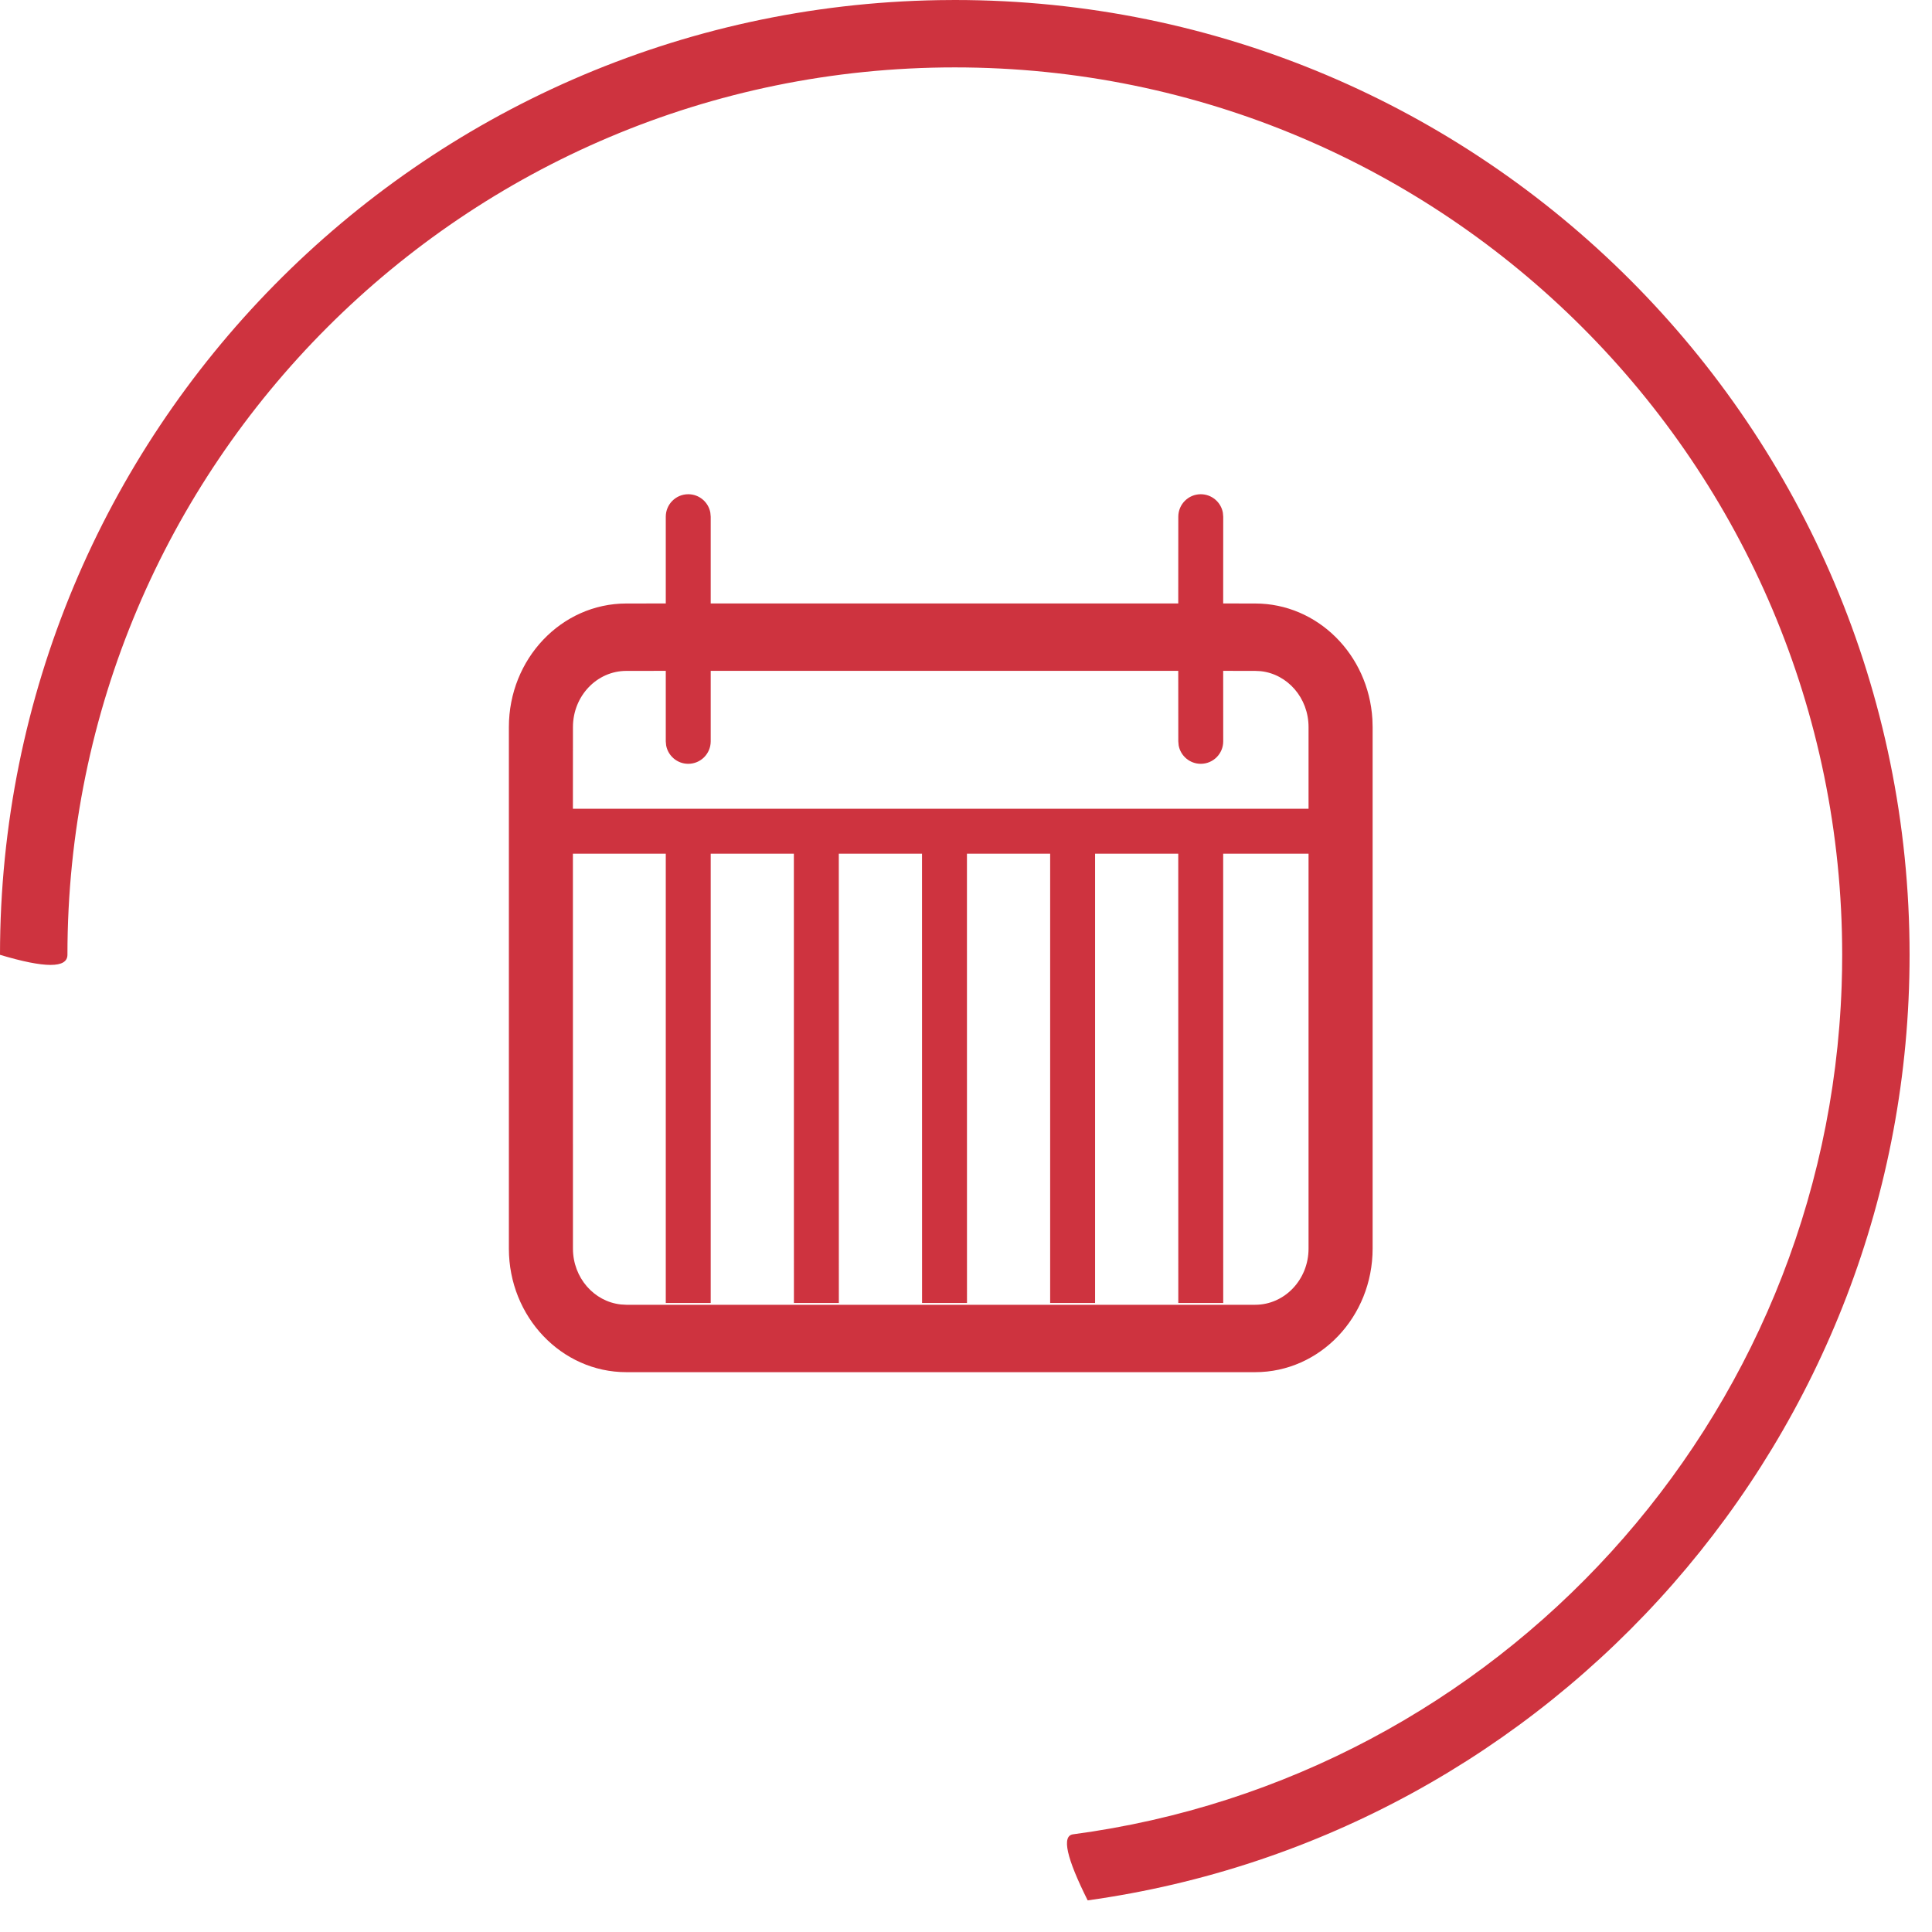
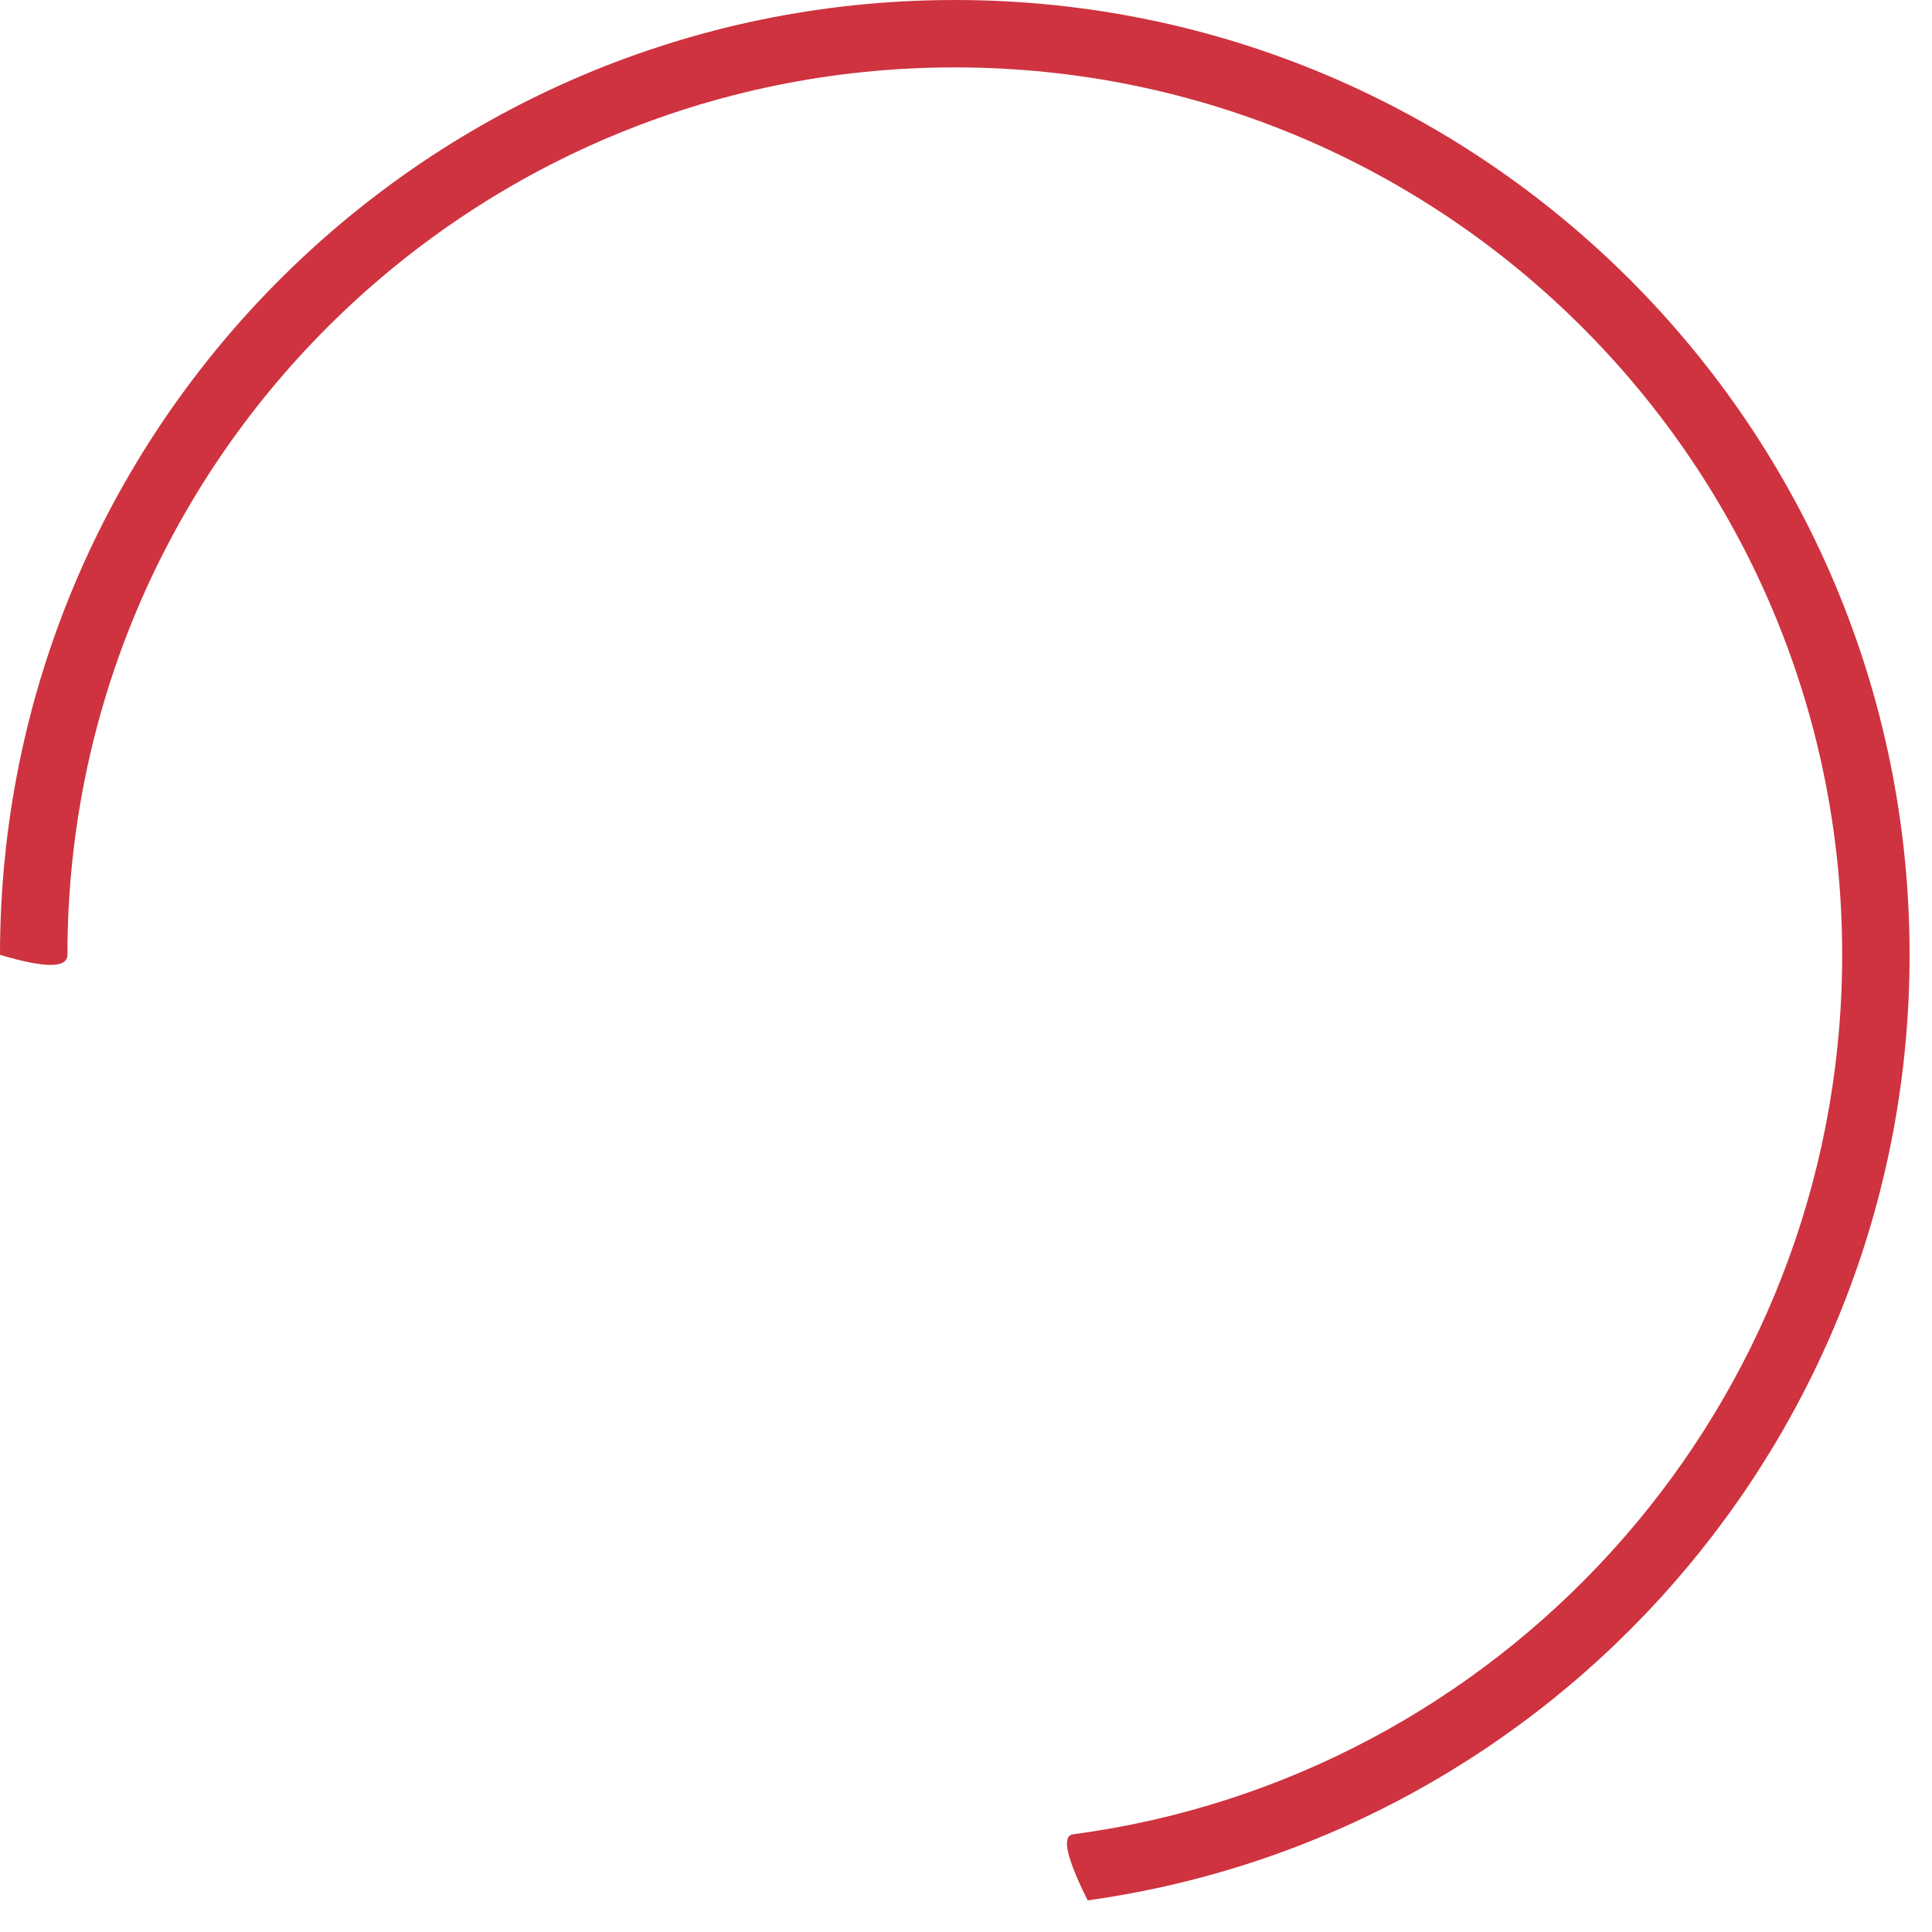
<svg xmlns="http://www.w3.org/2000/svg" width="43" height="43" viewBox="0 0 43 43">
  <g fill="#CE333F">
    <path d="M21.251,5.68434189e-14 C32.987,5.68434189e-14 42.501,9.514 42.501,21.25 C42.501,31.955 34.569,40.855 24.208,42.296 C23.735,41.35 23.626,40.86 23.882,40.826 C33.344,39.568 40.654,31.621 40.989,21.943 L40.998,21.596 L41.001,21.25 C41.001,10.342 32.158,1.5 21.251,1.5 C10.343,1.5 1.501,10.342 1.501,21.25 C1.501,21.551 1,21.551 0,21.251 C0.001,9.631 9.325,0.191 20.899,0.003 L21.251,5.68434189e-14 Z" />
-     <path d="M26.725,11 C26.97,11 27.175,11.177 27.217,11.41 L27.225,11.5 L27.224,13.431 L27.936,13.432 C29.324,13.432 30.46,14.57 30.545,16.008 L30.55,16.182 L30.55,27.79 C30.55,29.308 29.38,30.54 27.936,30.54 L27.936,30.54 L13.94,30.54 C12.497,30.54 11.326,29.308 11.326,27.79 L11.326,27.79 L11.326,16.182 C11.326,14.663 12.497,13.432 13.94,13.432 L13.94,13.432 L14.818,13.431 L14.818,11.5 C14.818,11.224 15.042,11 15.318,11 C15.564,11 15.768,11.177 15.81,11.41 L15.818,11.5 L15.818,13.431 L26.224,13.431 L26.225,11.5 C26.225,11.224 26.449,11 26.725,11 Z M14.818,19 L12.751,19 L12.752,27.79 C12.752,28.437 13.22,28.969 13.819,29.033 L13.94,29.04 L27.936,29.04 C28.592,29.04 29.124,28.48 29.124,27.79 L29.124,27.79 L29.124,19 L27.224,19 L27.225,29 L26.225,29 L26.224,19 L24.373,19 L24.373,29 L23.373,29 L23.373,19 L21.521,19 L21.522,29 L20.522,29 L20.521,19 L18.669,19 L18.67,29 L17.67,29 L17.669,19 L15.818,19 L15.818,29 L14.818,29 L14.818,19 Z M14.818,14.931 L13.94,14.932 C13.284,14.932 12.752,15.491 12.752,16.182 L12.752,16.182 L12.751,18 L29.124,18 L29.124,16.182 C29.124,15.534 28.657,15.002 28.058,14.938 L27.936,14.932 L27.224,14.931 L27.225,16.5 C27.225,16.776 27.001,17 26.725,17 C26.48,17 26.275,16.823 26.233,16.59 L26.225,16.5 L26.224,14.931 L15.818,14.931 L15.818,16.5 C15.818,16.776 15.594,17 15.318,17 C15.073,17 14.869,16.823 14.826,16.59 L14.818,16.5 L14.818,14.931 Z" />
  </g>
</svg>